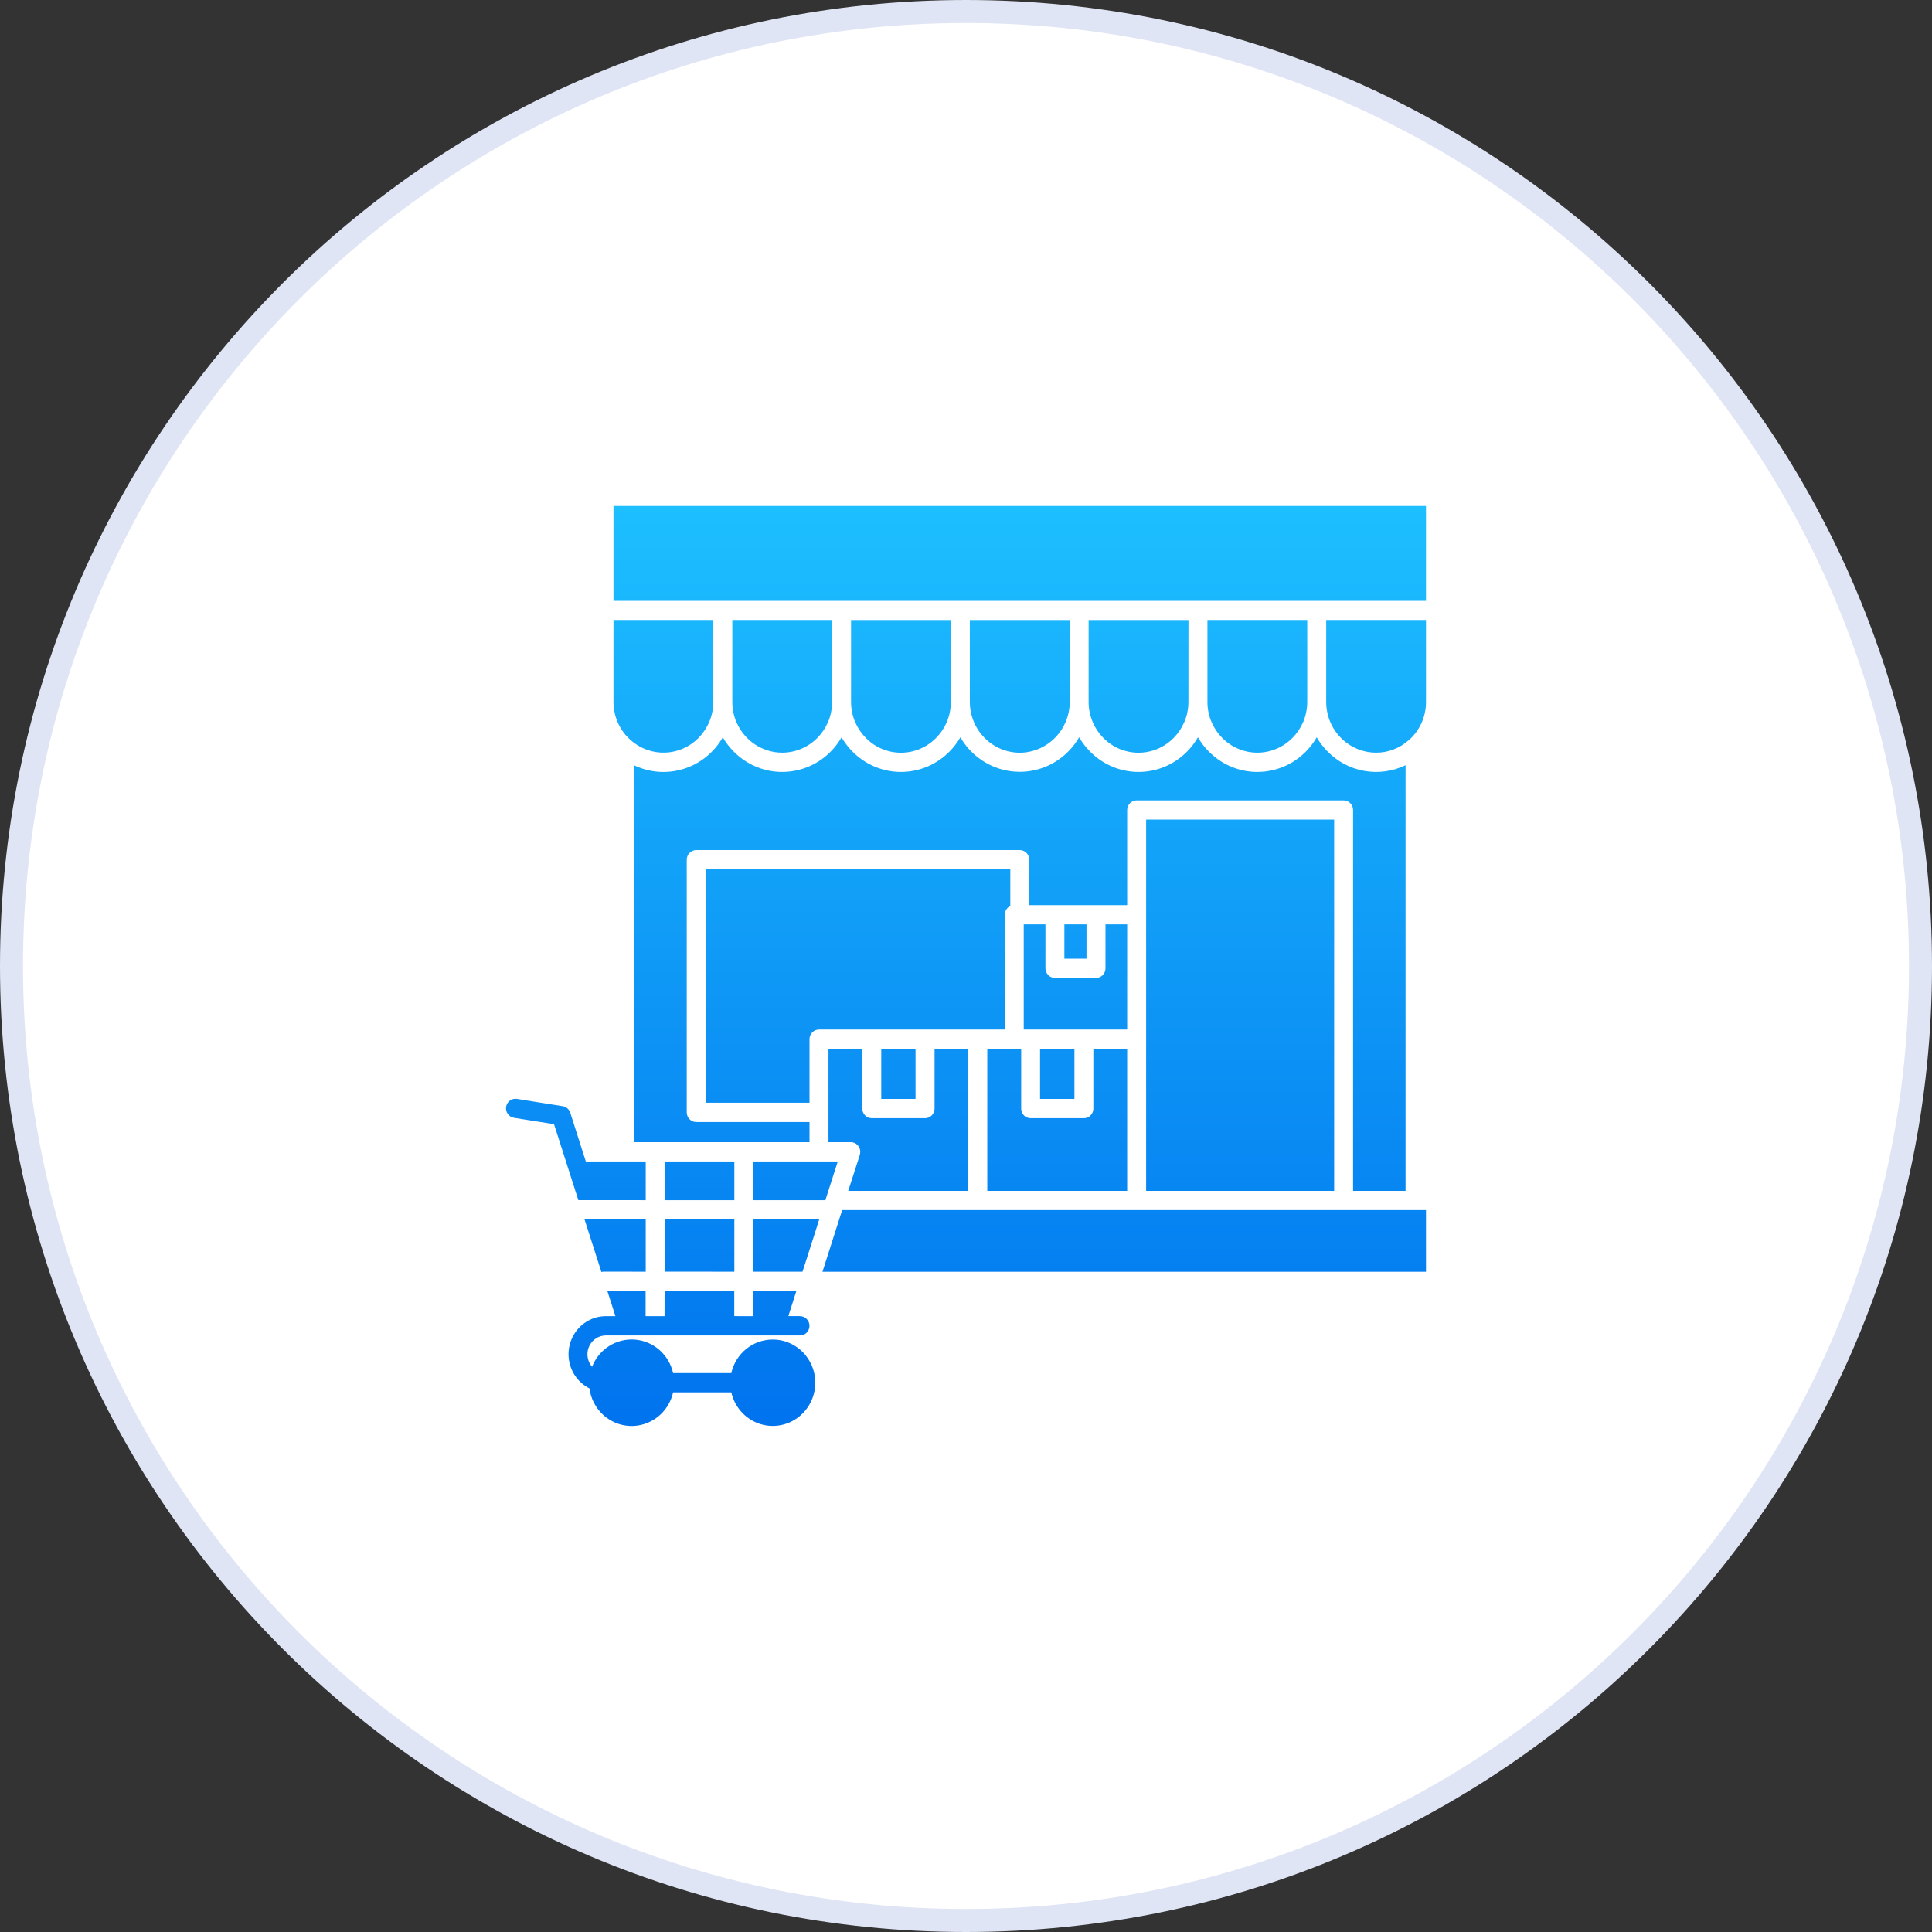
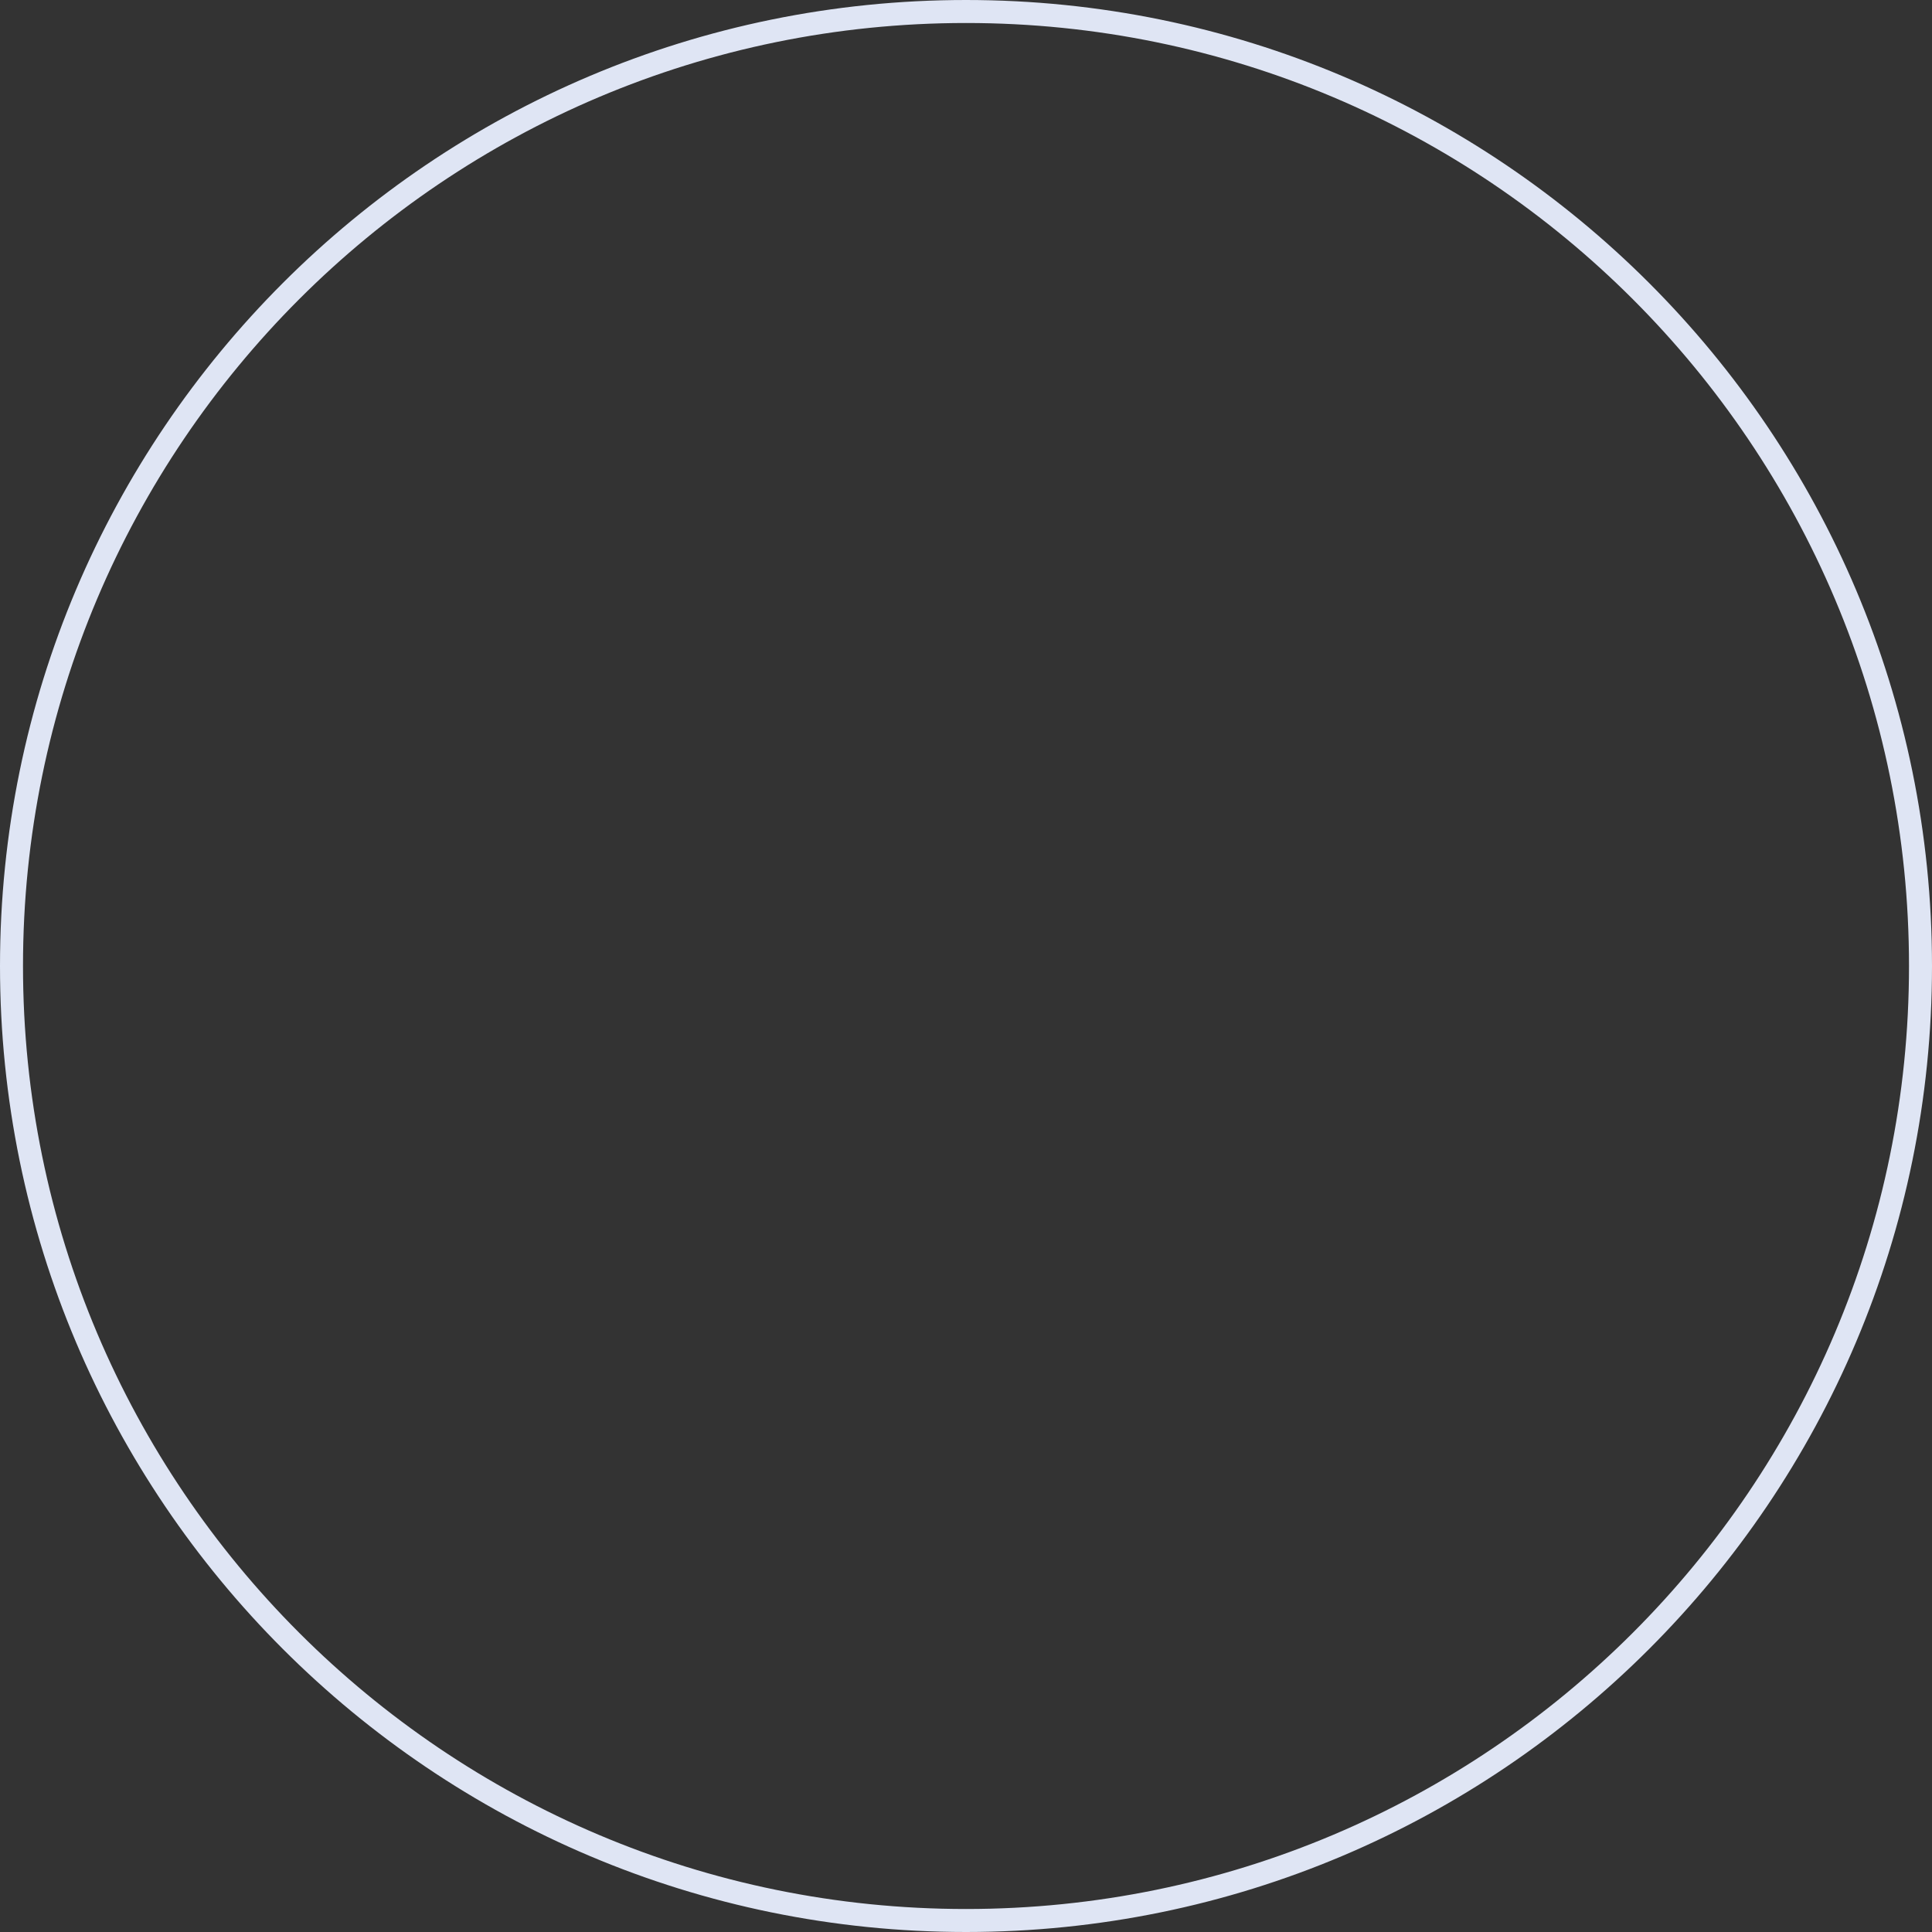
<svg xmlns="http://www.w3.org/2000/svg" width="84" height="84" viewBox="0 0 84 84" fill="none">
  <rect x="0" y="0" width="84" height="84" fill="#333333" stroke="none" />
-   <path d="M0.5 42C0.5 19.08 19.08 0.5 42 0.5C64.92 0.5 83.5 19.08 83.5 42C83.5 64.92 64.92 83.5 42 83.5C19.08 83.5 0.5 64.92 0.5 42Z" fill="white" />
  <path d="M0.5 42C0.5 19.08 19.08 0.5 42 0.5C64.92 0.5 83.5 19.08 83.5 42C83.5 64.92 64.92 83.5 42 83.5C19.08 83.5 0.5 64.92 0.5 42Z" stroke="#DFE5F4" />
-   <path d="M36.179 26.957H31.84V30.523V30.521C31.839 30.823 31.901 31.122 32.02 31.399V31.403L32.025 31.408C32.371 32.206 33.149 32.724 34.01 32.725C34.585 32.725 35.136 32.491 35.542 32.078C35.733 31.884 35.887 31.655 35.996 31.404L35.998 31.399H36C36.117 31.122 36.179 30.823 36.179 30.521L36.179 26.957ZM25.145 52.181L24.088 48.878L22.348 48.601C22.241 48.585 22.144 48.525 22.079 48.435C22.015 48.346 21.987 48.234 22.005 48.125C22.022 48.015 22.081 47.917 22.167 47.853C22.255 47.788 22.365 47.761 22.473 47.778L24.438 48.092C24.603 48.107 24.742 48.219 24.794 48.379L25.47 50.498H28.075V52.182L25.145 52.181ZM33.598 58.241C34.309 58.241 34.956 58.654 35.264 59.305C35.573 59.953 35.487 60.725 35.044 61.289C34.601 61.854 33.879 62.111 33.186 61.95C32.495 61.789 31.955 61.24 31.796 60.538H29.266C29.068 61.424 28.272 62.039 27.377 61.998C26.483 61.955 25.747 61.268 25.629 60.367C25.404 60.251 25.206 60.086 25.051 59.882C24.677 59.383 24.613 58.709 24.887 58.147C25.162 57.582 25.725 57.225 26.345 57.225H26.758L26.405 56.125H28.07V57.225H28.893L28.896 56.124H31.925V57.224L32.755 57.225V56.123H34.627L34.275 57.224H34.768L34.77 57.225C34.881 57.222 34.989 57.264 35.069 57.343C35.15 57.421 35.194 57.531 35.194 57.644C35.194 57.758 35.15 57.866 35.069 57.946C34.989 58.024 34.881 58.067 34.77 58.063H26.346C26.041 58.063 25.761 58.239 25.624 58.518C25.488 58.797 25.519 59.129 25.704 59.378L25.743 59.426V59.424C26.042 58.659 26.797 58.181 27.604 58.244C28.413 58.307 29.086 58.897 29.265 59.7H31.796C31.987 58.845 32.736 58.241 33.598 58.241ZM30.831 31.404V31.399C30.951 31.124 31.014 30.824 31.014 30.522V26.957H26.673V30.523V30.522C26.674 31.106 26.905 31.667 27.312 32.078C27.349 32.113 27.387 32.15 27.423 32.183H27.426C28.284 32.944 29.576 32.898 30.378 32.077C30.567 31.882 30.721 31.653 30.831 31.403L30.831 31.404ZM32.754 50.5V52.184H35.887L35.915 52.094C35.92 52.076 35.925 52.058 35.931 52.041L36.426 50.498H32.755L32.754 50.5ZM32.754 53.022V55.292H34.892L35.434 53.601L35.617 53.019L32.754 53.022ZM31.928 55.292V53.019H28.9V55.289L31.928 55.292ZM31.928 52.184V50.498H28.9V52.182L31.928 52.184ZM28.075 55.292V53.019H25.415L26.148 55.305C26.184 55.294 26.224 55.289 26.263 55.289L28.075 55.292ZM37.375 50.239L36.88 51.777H42.101V45.599H40.633V48.201C40.633 48.312 40.588 48.418 40.512 48.496C40.433 48.574 40.329 48.619 40.219 48.618H37.903C37.675 48.618 37.491 48.43 37.491 48.201V45.599H36.021V49.66H36.991C37.218 49.66 37.403 49.847 37.403 50.078C37.403 50.131 37.393 50.184 37.375 50.234L37.375 50.239ZM36.614 52.618L35.759 55.295L62 55.294V52.614H36.614V52.618ZM27.565 49.66H35.196V48.784H30.272C30.162 48.784 30.058 48.74 29.979 48.661C29.903 48.583 29.858 48.475 29.858 48.364V37.378C29.86 37.267 29.903 37.161 29.981 37.083C30.058 37.005 30.164 36.96 30.272 36.96H44.336C44.446 36.96 44.552 37.005 44.629 37.083C44.706 37.161 44.75 37.267 44.75 37.378V39.355H49.007V35.216C49.009 35.106 49.051 34.999 49.13 34.921C49.206 34.843 49.313 34.8 49.422 34.8H58.417C58.645 34.8 58.829 34.987 58.829 35.216V51.777H61.111V33.27C59.969 33.822 58.607 33.581 57.717 32.669C57.535 32.486 57.378 32.281 57.249 32.056C56.782 32.871 55.968 33.419 55.049 33.538C54.129 33.66 53.206 33.337 52.551 32.669C52.371 32.486 52.214 32.281 52.084 32.056C51.616 32.871 50.804 33.419 49.885 33.538C48.963 33.66 48.042 33.337 47.387 32.669C47.207 32.486 47.05 32.281 46.919 32.056C46.79 32.281 46.633 32.485 46.452 32.669C45.797 33.334 44.876 33.653 43.956 33.533C43.038 33.414 42.226 32.868 41.755 32.056C41.626 32.281 41.469 32.486 41.29 32.669C40.729 33.241 39.968 33.563 39.172 33.563C38.378 33.563 37.617 33.241 37.057 32.669C36.877 32.486 36.72 32.281 36.59 32.056C36.122 32.871 35.31 33.419 34.391 33.538C33.469 33.66 32.548 33.337 31.893 32.669C31.713 32.486 31.556 32.281 31.425 32.056C30.646 33.42 28.967 33.947 27.565 33.27L27.565 49.66ZM48.064 40.191V42.101C48.064 42.332 47.88 42.519 47.653 42.519H45.867C45.758 42.519 45.653 42.476 45.575 42.396C45.498 42.318 45.454 42.212 45.454 42.101V40.191H44.51V44.763H49.007V40.191H48.064ZM46.277 40.191V41.681H47.239V40.191H46.277ZM49.832 39.771V51.777H58.007V35.634H49.832V39.771ZM43.686 44.763V39.775C43.686 39.61 43.779 39.461 43.926 39.393V37.795H30.684V47.946H35.196V45.181C35.196 45.07 35.24 44.964 35.317 44.886C35.395 44.806 35.5 44.763 35.609 44.763L43.686 44.763ZM38.315 45.597V47.78H39.806V45.597H38.315ZM45.22 45.597V47.78H46.714V45.597H45.22ZM47.537 45.597V48.201C47.537 48.312 47.493 48.419 47.416 48.496C47.338 48.575 47.233 48.619 47.124 48.618H44.809C44.581 48.618 44.399 48.432 44.399 48.201V45.599H42.925V51.777H49.007V45.599L47.537 45.597ZM57.661 30.521C57.661 30.823 57.723 31.122 57.841 31.399L57.844 31.403V31.408C58.19 32.206 58.969 32.724 59.831 32.725C60.352 32.727 60.855 32.534 61.247 32.184H61.252C61.289 32.151 61.327 32.116 61.361 32.08V32.081C61.77 31.668 62 31.109 62 30.525V26.957H57.661L57.661 30.521ZM52.497 30.521C52.497 30.823 52.557 31.122 52.678 31.399V31.403L52.683 31.408H52.681C52.791 31.657 52.944 31.884 53.135 32.078C53.541 32.491 54.091 32.725 54.668 32.725C55.243 32.725 55.794 32.491 56.199 32.078C56.39 31.884 56.545 31.655 56.654 31.404L56.658 31.399C56.775 31.122 56.836 30.823 56.837 30.521V26.957H52.497L52.497 30.521ZM52.083 26.124H62V22H26.673V26.124H52.083ZM51.672 26.958H47.331V30.524C47.331 30.827 47.393 31.125 47.514 31.402V31.411V31.409C47.623 31.658 47.777 31.887 47.966 32.079C48.373 32.494 48.924 32.727 49.5 32.727C50.075 32.727 50.628 32.494 51.033 32.079C51.224 31.885 51.378 31.656 51.485 31.406L51.489 31.401C51.608 31.124 51.67 30.825 51.67 30.523L51.672 26.958ZM46.507 26.958H42.167V30.524C42.167 30.827 42.229 31.125 42.35 31.402V31.406L42.353 31.411L42.351 31.409C42.699 32.209 43.477 32.725 44.336 32.728C45.197 32.723 45.976 32.206 46.324 31.407L46.326 31.402C46.447 31.125 46.509 30.827 46.509 30.524L46.507 26.958ZM41.342 26.958H37.002V30.524C37.004 30.827 37.064 31.125 37.184 31.402L37.185 31.406L37.187 31.411V31.409C37.296 31.658 37.45 31.885 37.641 32.079C38.046 32.494 38.597 32.727 39.173 32.727C39.749 32.727 40.299 32.494 40.704 32.079C40.895 31.885 41.051 31.656 41.16 31.406V31.401C41.279 31.124 41.342 30.825 41.34 30.523L41.342 26.958Z" fill="url(#paint0_linear_104_606)" />
  <defs>
    <linearGradient id="paint0_linear_104_606" x1="42" y1="22" x2="42" y2="62" gradientUnits="userSpaceOnUse">
      <stop stop-color="#1DBFFF" />
      <stop offset="1" stop-color="#0073EE" />
    </linearGradient>
  </defs>
</svg>